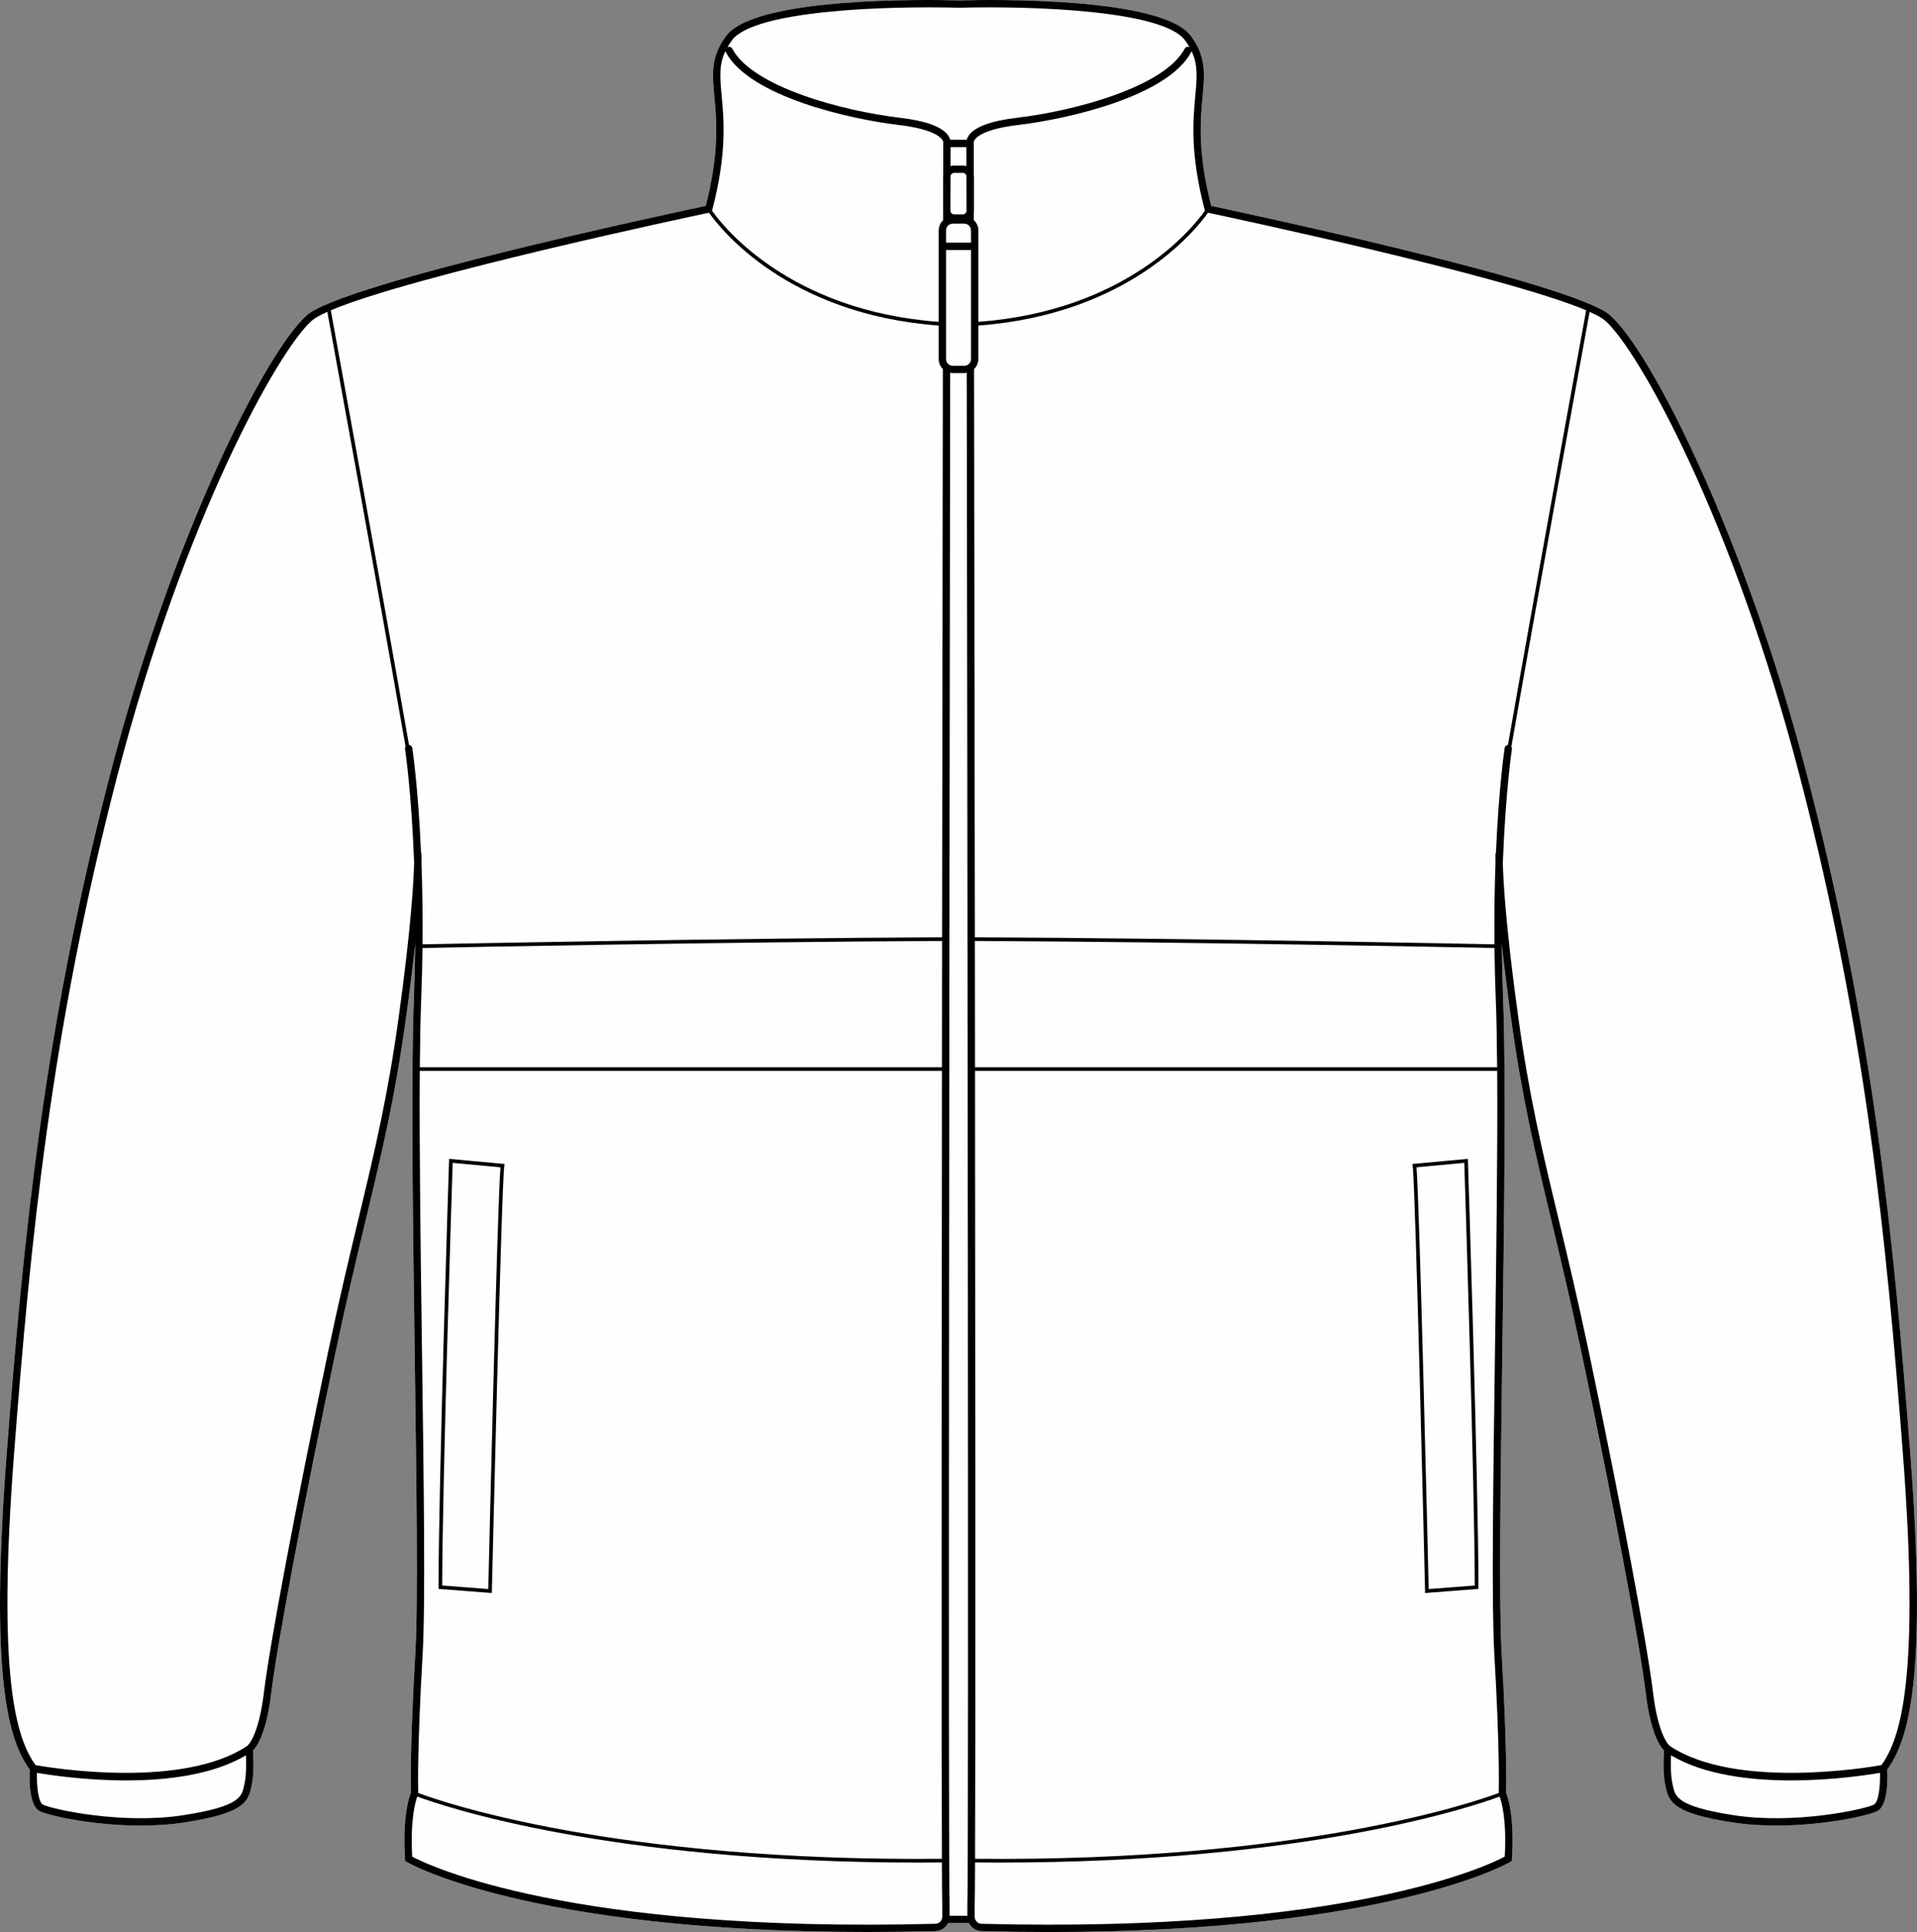
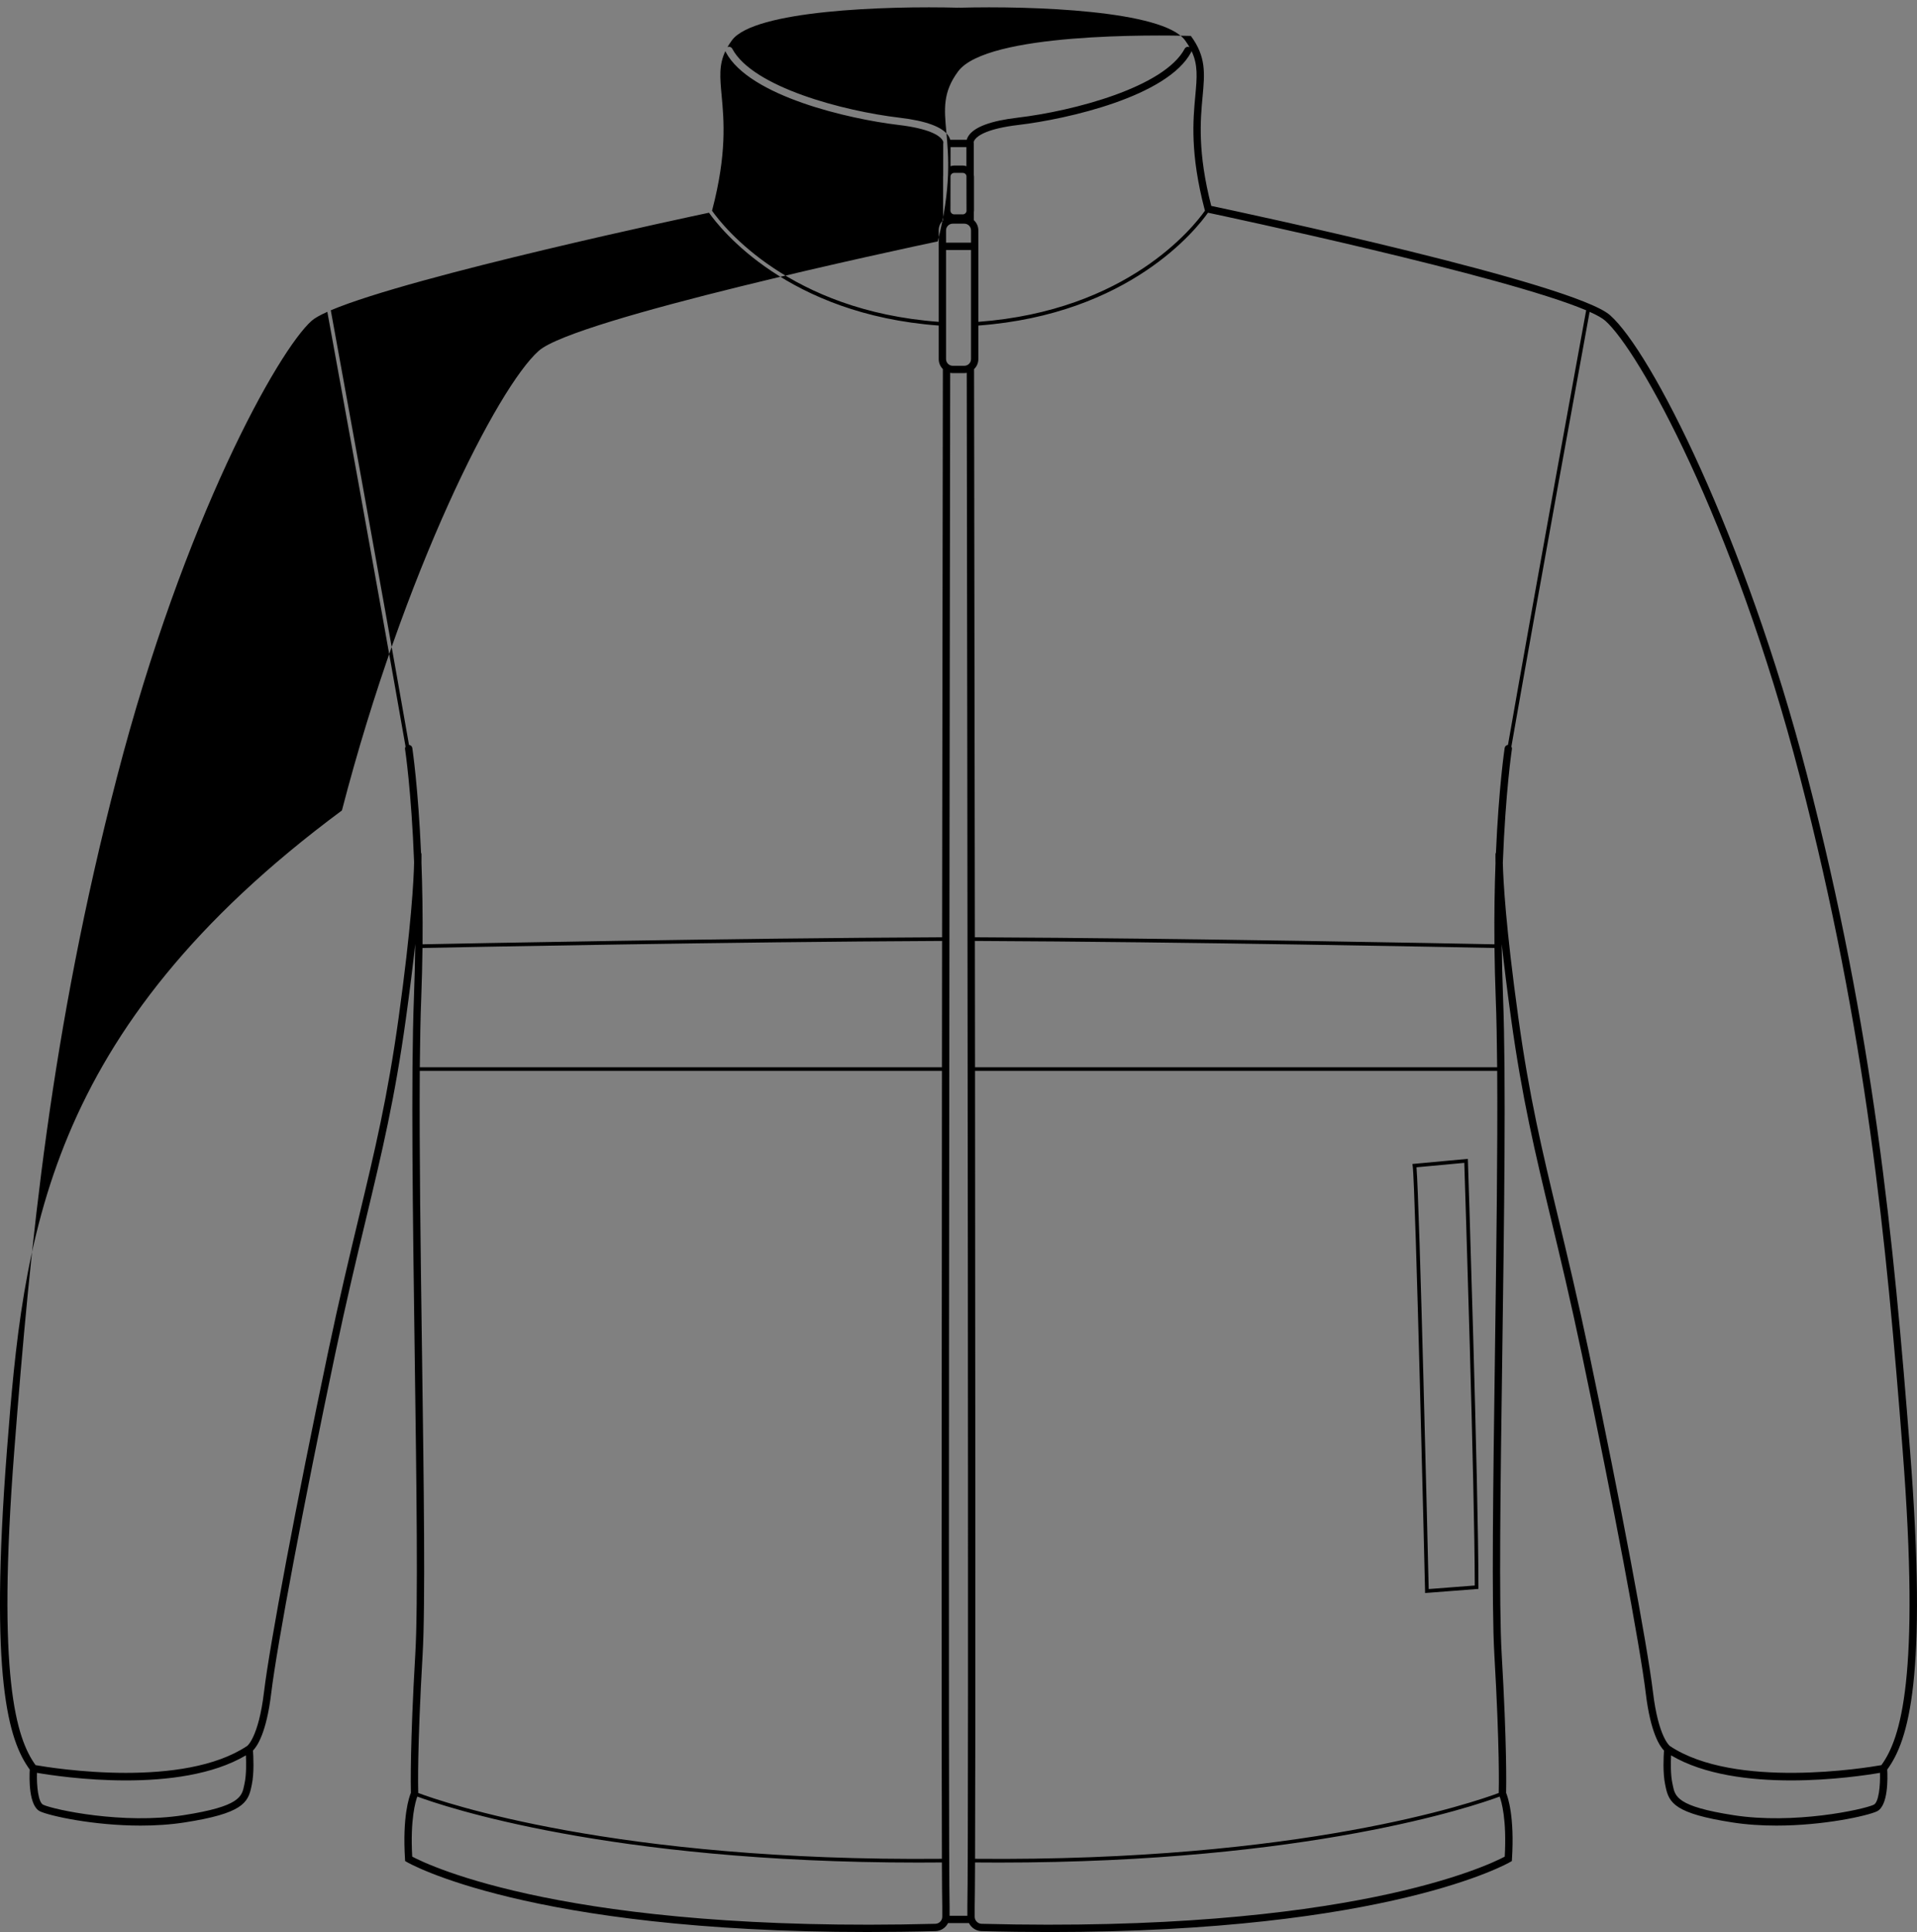
<svg xmlns="http://www.w3.org/2000/svg" id="Layer_2" data-name="Layer 2" viewBox="0 0 523.26 527.25">
  <rect x="0" y="0" width="523.26" height="527.25" fill="#808080" stroke="none" />
  <defs>
    <style>
      .cls-1 {
        fill: #fffeff;
      }
    </style>
  </defs>
  <g id="_630_copy" data-name="630 copy">
    <g>
-       <path class="cls-1" d="M515.13,482.91c.13,2.32,.3,9.99-2.87,11.43-2.65,1.21-14.44,3.86-27.39,3.86-3.99,0-8.09-.25-12.06-.87-15.6-2.43-17.27-5.3-18.17-9.73l-.12-.57c-.68-3.2-.43-7.78-.32-9.31-1.12-1.13-3.68-4.81-4.98-15.64-1.55-12.92-8.88-51.82-17.44-92.49-3.11-14.75-5.92-26.5-8.41-36.86-4.41-18.4-7.89-32.92-10.91-54.73-1.11-8.04-1.93-14.75-2.55-20.35,.05,4.63,.16,9.52,.36,14.63,.83,21.42,.3,60.19-.22,97.69-.48,34.95-.94,67.97-.16,81.35,1.46,25.09,1.25,36.23,1.21,37.94,.48,1.17,2.33,6.44,1.6,18.08l-.03,.53-.46,.27c-.33,.2-32.98,19.11-125.69,19.11-5.97,0-12.18-.08-18.66-.25-1.48-.05-2.75-.94-3.38-2.19h-5.71c-.63,1.25-1.9,2.14-3.38,2.19-6.47,.17-12.69,.24-18.66,.24-92.72,.01-125.36-18.9-125.69-19.1l-.46-.27-.03-.53c-.73-11.64,1.12-16.91,1.6-18.08-.04-1.71-.25-12.85,1.21-37.94,.78-13.38,.32-46.4-.16-81.35-.52-37.49-1.05-76.26-.22-97.69,.2-5.12,.31-10.01,.36-14.65-.61,5.6-1.44,12.33-2.55,20.37-3.02,21.81-6.5,36.33-10.91,54.73-2.49,10.36-5.3,22.11-8.41,36.86-8.56,40.67-15.89,79.57-17.44,92.49-1.3,10.83-3.86,14.51-4.98,15.64,.11,1.53,.36,6.11-.32,9.31l-.12,.57c-.9,4.43-2.57,7.3-18.17,9.73-3.97,.62-8.07,.87-12.06,.87-12.95,0-24.74-2.65-27.4-3.86-3.17-1.44-2.99-9.11-2.86-11.43-5.84-8.01-11.05-24.95-6.22-87.2,4.43-57.08,9.91-114.13,28.11-184.23,16.93-65.2,42.53-115.57,53.76-125.46,9.92-8.74,99.78-27.91,108.86-29.83,3.77-14.67,2.95-23.45,2.36-29.88-.58-6.28-1-10.82,3.21-16.51C206.05-.82,252.45-.14,261.73,.11c9.23-.25,55.48-.93,63.32,9.69,4.21,5.69,3.79,10.23,3.21,16.51-.6,6.43-1.41,15.21,2.36,29.88,9.08,1.92,98.94,21.09,108.86,29.83,11.23,9.89,36.83,60.26,53.76,125.46,18.2,70.1,23.68,127.15,28.11,184.23,4.83,62.25-.38,79.19-6.22,87.2Z" />
-       <path d="M122.59,316.25l-.02,.53c-.03,.88-2.87,88.51-2.87,116.37v.46l14.56,1.12v-.53c.03-1.11,2.62-110.9,3.39-116.02l.08-.53-15.14-1.4Zm10.69,117.4l-12.58-.97c.03-27.18,2.62-107.98,2.86-115.34l13.05,1.21c-.82,9.33-3.12,106.07-3.33,115.1Z" />
-       <path d="M521.35,395.71c-4.43-57.08-9.91-114.13-28.11-184.23-16.93-65.2-42.53-115.57-53.76-125.46-9.92-8.74-99.78-27.91-108.86-29.83-3.77-14.67-2.96-23.45-2.36-29.88,.58-6.28,1-10.82-3.21-16.51C317.21-.82,270.96-.14,261.73,.11c-9.28-.25-55.68-.93-63.53,9.69-4.21,5.69-3.79,10.23-3.21,16.51,.59,6.43,1.41,15.21-2.36,29.88-9.08,1.92-98.94,21.09-108.86,29.83-11.23,9.89-36.83,60.26-53.76,125.46C11.81,281.58,6.33,338.63,1.9,395.71c-4.83,62.25,.38,79.19,6.22,87.2-.13,2.32-.31,9.99,2.86,11.43,2.66,1.21,14.45,3.86,27.4,3.86,3.99,0,8.09-.25,12.06-.87,15.6-2.43,17.27-5.3,18.17-9.73l.12-.57c.68-3.2,.43-7.78,.32-9.31,1.12-1.13,3.68-4.81,4.98-15.64,1.55-12.92,8.88-51.82,17.44-92.49,3.11-14.75,5.92-26.5,8.41-36.86,4.41-18.4,7.89-32.92,10.91-54.73,1.11-8.04,1.94-14.77,2.55-20.37-.05,4.64-.16,9.53-.36,14.65-.83,21.43-.3,60.2,.22,97.69,.48,34.95,.94,67.97,.16,81.35-1.46,25.09-1.25,36.23-1.21,37.94-.48,1.17-2.33,6.44-1.6,18.08l.03,.53,.46,.27c.33,.2,32.97,19.11,125.69,19.1,5.97,0,12.19-.07,18.66-.24,1.48-.05,2.75-.94,3.38-2.19h5.71c.63,1.25,1.9,2.14,3.38,2.19,6.48,.17,12.69,.25,18.66,.25,92.71,0,125.36-18.91,125.69-19.11l.46-.27,.03-.53c.73-11.64-1.12-16.91-1.6-18.08,.04-1.71,.25-12.85-1.21-37.94-.78-13.38-.32-46.4,.16-81.35,.52-37.5,1.05-76.27,.22-97.69-.2-5.11-.31-10-.36-14.63,.62,5.6,1.44,12.31,2.55,20.35,3.02,21.81,6.5,36.33,10.91,54.73,2.49,10.36,5.3,22.11,8.41,36.86,8.56,40.67,15.89,79.57,17.44,92.49,1.3,10.83,3.86,14.51,4.98,15.64-.11,1.53-.36,6.11,.32,9.31l.12,.57c.9,4.43,2.57,7.3,18.17,9.73,3.97,.62,8.07,.87,12.06,.87,12.95,0,24.74-2.65,27.39-3.86,3.17-1.44,3-9.11,2.87-11.43,5.84-8.01,11.05-24.95,6.22-87.2ZM66.77,486.61l-.12,.59c-.63,3.09-1.17,5.76-16.51,8.15-16.51,2.59-35.37-1.48-38.33-2.83-1.39-.63-1.83-5.22-1.72-8.72,3.29,.57,13.06,2.07,24.27,2.07s23.71-1.49,32.76-6.84c.09,1.95,.15,5.24-.35,7.58Zm42.04-208.89c-3.01,21.71-6.48,36.2-10.88,54.54-2.49,10.38-5.31,22.14-8.42,36.91-8.57,40.73-15.91,79.7-17.46,92.67-1.48,12.27-4.56,14.61-4.56,14.61l-.04,.02c-8.65,5.77-21.6,7.34-33.08,7.34-12.12,0-22.61-1.75-24.66-2.11-5.29-7.31-10.61-23.98-5.81-85.83,4.42-57,9.89-113.95,28.05-183.89,18.24-70.27,44.02-116.42,53.14-124.46,.83-.73,2.29-1.54,4.26-2.42,1.7,9.32,13.82,75.58,21.35,118.65-.11,.19-.18,.42-.14,.66,.03,.17,1.74,11.55,2.47,30.91-.1,4.75-.73,17.19-4.22,42.4Zm148.39,245.36c0,1.03-.84,1.89-1.87,1.92-100.01,2.58-138.33-15.95-142.81-18.33-.58-10.18,.9-15.09,1.39-16.39,6.9,2.57,52.01,18.01,136.68,18.01,2.14,0,4.32,0,6.51-.03,.03,6.36,.06,10.5,.1,11.99v2.83ZM115.2,369.94c-.38-27.72-.77-56.12-.62-77.69h142.53c-.1,94.19-.14,182.14-.01,215.01-89.27,.84-136.38-15.5-142.94-17.96-.04-1.2-.29-12.19,1.2-37.86,.78-13.46,.32-46.51-.16-81.5Zm-.61-78.69c.06-7.18,.18-13.57,.39-18.89,.18-4.76,.29-9.31,.34-13.66,9.37-.19,83.91-1.67,141.83-1.92-.01,11.52-.03,23.04-.04,34.47H114.59Zm142.56-35.47c-57.86,.25-132.29,1.73-141.81,1.92,.07-8.24-.06-15.7-.3-22.25,.03-1.7-.01-2.5-.01-2.61h-.1c-.78-18.03-2.37-28.57-2.39-28.73-.07-.46-.46-.79-.9-.83-7.61-43.47-19.82-110.24-21.35-118.6,22.31-9.47,99.58-25.86,103.23-26.63,3.15,4.47,21.46,27.75,62.71,30.79v9.16c0,1.06,.43,2.01,1.13,2.71-.07,45.41-.15,100.23-.21,155.07Zm.31-216.63s0,3.1-.01,8.8c0,.09-.03,.18-.03,.27v9.24s.01,.05,.01,.08c-.01,.83-.01,1.68-.01,2.57-.73,.69-1.19,1.67-1.19,2.75v24.97c-40.75-3.02-58.8-25.96-61.88-30.33l.06-.21c4.03-15.37,3.19-24.5,2.57-31.16-.46-5.02-.78-8.45,1.04-12.22,.01,.11,.04,.22,.1,.33,6.41,12.05,33.66,18.26,47.17,19.86,8.42,1,11.02,2.89,11.82,3.93,.41,.53,.38,.85,.39,.85l-.04,.27Zm6.59,481.1v2.56h-4.85v-2.59c-.39-14.23-.07-267.58,.16-418.47,.22,.04,.45,.07,.69,.07h3.18c.22,0,.44-.03,.65-.07,.15,96.17,.6,402.6,.17,418.5Zm1-422.25c0,1-.82,1.82-1.82,1.82h-3.18c-1,0-1.82-.82-1.82-1.82v-29.77h6.82v29.77Zm0-31.77h-6.82v-3.37c0-1,.82-1.82,1.82-1.82h3.18c1,0,1.82,.82,1.82,1.82v3.37Zm-4.59-19.05h2.36c.48,0,.86,.33,.98,.77l.02,9.71c-.1,.47-.5,.84-1,.84h-2.36c-.56,0-1.01-.45-1.03-1,0-3.65,.01-6.8,.02-9.41,.06-.51,.48-.91,1.01-.91Zm-1.01-1.82c0-2.45,.01-4.2,.01-5.21h4.33v5.21c-.3-.11-.63-.18-.97-.18h-2.36c-.36,0-.69,.07-1.01,.18Zm4.93-8.31c-.27,.4-.42,.78-.51,1.1h-4.49c-.09-.32-.24-.7-.51-1.1-1.62-2.42-6.11-4.08-13.34-4.93-15.29-1.81-40.06-8.32-45.65-18.82-.25-.48-.84-.66-1.32-.42,.35-.62,.76-1.25,1.24-1.9,6.03-8.14,41.74-9.41,61.99-8.87v-.38s.03,.38,.03,.38c20.06-.54,55.61,.73,61.63,8.87,.48,.65,.89,1.28,1.24,1.9-.48-.24-1.07-.06-1.32,.42-5.59,10.5-30.36,17.01-45.65,18.82-7.23,.85-11.72,2.51-13.34,4.93Zm1.42,10.63v-8.53s0-.08,0-.08l-.03-.13s-.05-.37,.37-.91c.8-1.04,3.4-2.93,11.82-3.93,13.51-1.6,40.76-7.81,47.17-19.86,.06-.11,.08-.22,.1-.33,1.81,3.77,1.5,7.2,1.04,12.21-.62,6.67-1.46,15.8,2.57,31.17l.06,.21c-3.08,4.37-21.1,27.29-61.85,30.33v-24.97c0-1.1-.48-2.09-1.23-2.78v-2.22c0-.13,.04-.26,.04-.4v-9.24c0-.19-.03-.37-.06-.54Zm144.93,458.99c-4.48,2.38-42.81,20.9-142.81,18.33-1.03-.03-1.87-.89-1.87-1.92v-2.8c.04-1.52,.07-5.67,.1-12.02,2.2,.02,4.36,.03,6.51,.03,84.66,0,129.77-15.44,136.68-18.01,.49,1.3,1.97,6.22,1.39,16.39Zm-2.84-55.23c1.49,25.67,1.24,36.65,1.2,37.86-6.56,2.46-53.67,18.79-142.94,17.96,.14-33.75,.08-124.89-.01-215.01h142.53c.15,21.56-.24,49.97-.62,77.69-.48,34.99-.94,68.04-.16,81.5Zm-141.75-160.19c-.02-11.55-.03-23.08-.04-34.47,57.93,.25,132.47,1.73,141.83,1.92,.05,4.35,.16,8.9,.34,13.66,.21,5.32,.33,11.71,.39,18.89h-142.52Zm142.18-58.4h-.11c0,.11-.04,.95,0,2.75-.24,6.52-.37,13.93-.29,22.1-9.52-.19-83.96-1.67-141.82-1.92-.08-63.31-.17-122.05-.22-155.05,.72-.69,1.17-1.66,1.17-2.73v-9.16c41.22-3.06,59.53-26.32,62.68-30.79,3.65,.77,80.91,17.16,103.23,26.63-1.53,8.35-13.74,75.13-21.35,118.6-.44,.05-.83,.37-.9,.83-.02,.16-1.61,10.7-2.39,28.74Zm103.11,259.67c-2.95,1.35-21.81,5.42-38.32,2.83-15.34-2.39-15.88-5.06-16.51-8.15l-.12-.59c-.5-2.34-.44-5.63-.35-7.58,9.05,5.35,21.61,6.84,32.76,6.84s20.98-1.5,24.27-2.07c.1,3.5-.33,8.09-1.73,8.72Zm-55.64-16.05s-.79-.6-1.75-2.72-2.1-5.77-2.84-11.91c-1.55-12.97-8.89-51.94-17.46-92.67-3.11-14.77-5.93-26.53-8.42-36.91-4.4-18.34-7.87-32.83-10.88-54.54-3.46-24.98-4.12-37.42-4.23-42.27,.74-19.44,2.45-30.87,2.48-31.04,.04-.24-.03-.47-.15-.66,7.54-43.07,19.66-109.33,21.36-118.65,1.97,.87,3.43,1.69,4.26,2.42,9.12,8.04,34.9,54.19,53.14,124.46,18.16,69.95,23.63,126.9,28.05,183.89,4.8,61.85-.51,78.52-5.81,85.83-3.99,.71-39.96,6.64-57.75-5.23Z" />
+       <path d="M521.35,395.71c-4.43-57.08-9.91-114.13-28.11-184.23-16.93-65.2-42.53-115.57-53.76-125.46-9.92-8.74-99.78-27.91-108.86-29.83-3.77-14.67-2.96-23.45-2.36-29.88,.58-6.28,1-10.82-3.21-16.51c-9.28-.25-55.68-.93-63.53,9.69-4.21,5.69-3.79,10.23-3.21,16.51,.59,6.43,1.41,15.21-2.36,29.88-9.08,1.92-98.94,21.09-108.86,29.83-11.23,9.89-36.83,60.26-53.76,125.46C11.81,281.58,6.33,338.63,1.9,395.71c-4.83,62.25,.38,79.19,6.22,87.2-.13,2.32-.31,9.99,2.86,11.43,2.66,1.21,14.45,3.86,27.4,3.86,3.99,0,8.09-.25,12.06-.87,15.6-2.43,17.27-5.3,18.17-9.73l.12-.57c.68-3.2,.43-7.78,.32-9.31,1.12-1.13,3.68-4.81,4.98-15.64,1.55-12.92,8.88-51.82,17.44-92.49,3.11-14.75,5.92-26.5,8.41-36.86,4.41-18.4,7.89-32.92,10.91-54.73,1.11-8.04,1.94-14.77,2.55-20.37-.05,4.64-.16,9.53-.36,14.65-.83,21.43-.3,60.2,.22,97.69,.48,34.95,.94,67.97,.16,81.35-1.46,25.09-1.25,36.23-1.21,37.94-.48,1.17-2.33,6.44-1.6,18.08l.03,.53,.46,.27c.33,.2,32.97,19.11,125.69,19.1,5.97,0,12.19-.07,18.66-.24,1.48-.05,2.75-.94,3.38-2.19h5.71c.63,1.25,1.9,2.14,3.38,2.19,6.48,.17,12.69,.25,18.66,.25,92.71,0,125.36-18.91,125.69-19.11l.46-.27,.03-.53c.73-11.64-1.12-16.91-1.6-18.08,.04-1.71,.25-12.85-1.21-37.94-.78-13.38-.32-46.4,.16-81.35,.52-37.5,1.05-76.27,.22-97.69-.2-5.11-.31-10-.36-14.63,.62,5.6,1.44,12.31,2.55,20.35,3.02,21.81,6.5,36.33,10.91,54.73,2.49,10.36,5.3,22.11,8.41,36.86,8.56,40.67,15.89,79.57,17.44,92.49,1.3,10.83,3.86,14.51,4.98,15.64-.11,1.53-.36,6.11,.32,9.31l.12,.57c.9,4.43,2.57,7.3,18.17,9.73,3.97,.62,8.07,.87,12.06,.87,12.95,0,24.74-2.65,27.39-3.86,3.17-1.44,3-9.11,2.87-11.43,5.84-8.01,11.05-24.95,6.22-87.2ZM66.77,486.61l-.12,.59c-.63,3.09-1.17,5.76-16.51,8.15-16.51,2.59-35.37-1.48-38.33-2.83-1.39-.63-1.83-5.22-1.72-8.72,3.29,.57,13.06,2.07,24.27,2.07s23.71-1.49,32.76-6.84c.09,1.95,.15,5.24-.35,7.58Zm42.04-208.89c-3.01,21.71-6.48,36.2-10.88,54.54-2.49,10.38-5.31,22.14-8.42,36.91-8.57,40.73-15.91,79.7-17.46,92.67-1.48,12.27-4.56,14.61-4.56,14.61l-.04,.02c-8.65,5.77-21.6,7.34-33.08,7.34-12.12,0-22.61-1.75-24.66-2.11-5.29-7.31-10.61-23.98-5.81-85.83,4.42-57,9.89-113.95,28.05-183.89,18.24-70.27,44.02-116.42,53.14-124.46,.83-.73,2.29-1.54,4.26-2.42,1.7,9.32,13.82,75.58,21.35,118.65-.11,.19-.18,.42-.14,.66,.03,.17,1.74,11.55,2.47,30.91-.1,4.75-.73,17.19-4.22,42.4Zm148.39,245.36c0,1.03-.84,1.89-1.87,1.92-100.01,2.58-138.33-15.95-142.81-18.33-.58-10.18,.9-15.09,1.39-16.39,6.9,2.57,52.01,18.01,136.68,18.01,2.14,0,4.32,0,6.51-.03,.03,6.36,.06,10.5,.1,11.99v2.83ZM115.2,369.94c-.38-27.72-.77-56.12-.62-77.69h142.53c-.1,94.19-.14,182.14-.01,215.01-89.27,.84-136.38-15.5-142.94-17.96-.04-1.2-.29-12.19,1.2-37.86,.78-13.46,.32-46.51-.16-81.5Zm-.61-78.69c.06-7.18,.18-13.57,.39-18.89,.18-4.76,.29-9.31,.34-13.66,9.37-.19,83.91-1.67,141.83-1.92-.01,11.52-.03,23.04-.04,34.47H114.59Zm142.56-35.47c-57.86,.25-132.29,1.73-141.81,1.92,.07-8.24-.06-15.7-.3-22.25,.03-1.7-.01-2.5-.01-2.61h-.1c-.78-18.03-2.37-28.57-2.39-28.73-.07-.46-.46-.79-.9-.83-7.61-43.47-19.82-110.24-21.35-118.6,22.31-9.47,99.58-25.86,103.23-26.63,3.15,4.47,21.46,27.75,62.71,30.79v9.16c0,1.06,.43,2.01,1.13,2.71-.07,45.41-.15,100.23-.21,155.07Zm.31-216.63s0,3.1-.01,8.8c0,.09-.03,.18-.03,.27v9.24s.01,.05,.01,.08c-.01,.83-.01,1.68-.01,2.57-.73,.69-1.19,1.67-1.19,2.75v24.97c-40.75-3.02-58.8-25.96-61.88-30.33l.06-.21c4.03-15.37,3.19-24.5,2.57-31.16-.46-5.02-.78-8.45,1.04-12.22,.01,.11,.04,.22,.1,.33,6.41,12.05,33.66,18.26,47.17,19.86,8.42,1,11.02,2.89,11.82,3.93,.41,.53,.38,.85,.39,.85l-.04,.27Zm6.59,481.1v2.56h-4.85v-2.59c-.39-14.23-.07-267.58,.16-418.47,.22,.04,.45,.07,.69,.07h3.18c.22,0,.44-.03,.65-.07,.15,96.17,.6,402.6,.17,418.5Zm1-422.25c0,1-.82,1.82-1.82,1.82h-3.18c-1,0-1.82-.82-1.82-1.82v-29.77h6.82v29.77Zm0-31.77h-6.82v-3.37c0-1,.82-1.82,1.82-1.82h3.18c1,0,1.82,.82,1.82,1.82v3.37Zm-4.59-19.05h2.36c.48,0,.86,.33,.98,.77l.02,9.71c-.1,.47-.5,.84-1,.84h-2.36c-.56,0-1.01-.45-1.03-1,0-3.65,.01-6.8,.02-9.41,.06-.51,.48-.91,1.01-.91Zm-1.01-1.82c0-2.45,.01-4.2,.01-5.21h4.33v5.21c-.3-.11-.63-.18-.97-.18h-2.36c-.36,0-.69,.07-1.01,.18Zm4.93-8.31c-.27,.4-.42,.78-.51,1.1h-4.49c-.09-.32-.24-.7-.51-1.1-1.62-2.42-6.11-4.08-13.34-4.93-15.29-1.81-40.06-8.32-45.65-18.82-.25-.48-.84-.66-1.32-.42,.35-.62,.76-1.25,1.24-1.9,6.03-8.14,41.74-9.41,61.99-8.87v-.38s.03,.38,.03,.38c20.06-.54,55.61,.73,61.63,8.87,.48,.65,.89,1.28,1.24,1.9-.48-.24-1.07-.06-1.32,.42-5.59,10.5-30.36,17.01-45.65,18.82-7.23,.85-11.72,2.51-13.34,4.93Zm1.42,10.63v-8.53s0-.08,0-.08l-.03-.13s-.05-.37,.37-.91c.8-1.04,3.4-2.93,11.82-3.93,13.51-1.6,40.76-7.81,47.17-19.86,.06-.11,.08-.22,.1-.33,1.81,3.77,1.5,7.2,1.04,12.21-.62,6.67-1.46,15.8,2.57,31.17l.06,.21c-3.08,4.37-21.1,27.29-61.85,30.33v-24.97c0-1.1-.48-2.09-1.23-2.78v-2.22c0-.13,.04-.26,.04-.4v-9.24c0-.19-.03-.37-.06-.54Zm144.93,458.99c-4.48,2.38-42.81,20.9-142.81,18.33-1.03-.03-1.87-.89-1.87-1.92v-2.8c.04-1.52,.07-5.67,.1-12.02,2.2,.02,4.36,.03,6.51,.03,84.66,0,129.77-15.44,136.68-18.01,.49,1.3,1.97,6.22,1.39,16.39Zm-2.84-55.23c1.49,25.67,1.24,36.65,1.2,37.86-6.56,2.46-53.67,18.79-142.94,17.96,.14-33.75,.08-124.89-.01-215.01h142.53c.15,21.56-.24,49.97-.62,77.69-.48,34.99-.94,68.04-.16,81.5Zm-141.75-160.19c-.02-11.55-.03-23.08-.04-34.47,57.93,.25,132.47,1.73,141.83,1.92,.05,4.35,.16,8.9,.34,13.66,.21,5.32,.33,11.71,.39,18.89h-142.52Zm142.18-58.4h-.11c0,.11-.04,.95,0,2.75-.24,6.52-.37,13.93-.29,22.1-9.52-.19-83.96-1.67-141.82-1.92-.08-63.31-.17-122.05-.22-155.05,.72-.69,1.17-1.66,1.17-2.73v-9.16c41.22-3.06,59.53-26.32,62.68-30.79,3.65,.77,80.91,17.16,103.23,26.63-1.53,8.35-13.74,75.13-21.35,118.6-.44,.05-.83,.37-.9,.83-.02,.16-1.61,10.7-2.39,28.74Zm103.11,259.67c-2.95,1.35-21.81,5.42-38.32,2.83-15.34-2.39-15.88-5.06-16.51-8.15l-.12-.59c-.5-2.34-.44-5.63-.35-7.58,9.05,5.35,21.61,6.84,32.76,6.84s20.98-1.5,24.27-2.07c.1,3.5-.33,8.09-1.73,8.72Zm-55.64-16.05s-.79-.6-1.75-2.72-2.1-5.77-2.84-11.91c-1.55-12.97-8.89-51.94-17.46-92.67-3.11-14.77-5.93-26.53-8.42-36.91-4.4-18.34-7.87-32.83-10.88-54.54-3.46-24.98-4.12-37.42-4.23-42.27,.74-19.44,2.45-30.87,2.48-31.04,.04-.24-.03-.47-.15-.66,7.54-43.07,19.66-109.33,21.36-118.65,1.97,.87,3.43,1.69,4.26,2.42,9.12,8.04,34.9,54.19,53.14,124.46,18.16,69.95,23.63,126.9,28.05,183.89,4.8,61.85-.51,78.52-5.81,85.83-3.99,.71-39.96,6.64-57.75-5.23Z" />
      <path d="M400.68,316.78l-.02-.53-15.14,1.4,.08,.53c.76,5.12,3.36,114.91,3.38,116.02v.53s14.57-1.12,14.57-1.12v-.46c0-27.86-2.84-115.49-2.87-116.37Zm-10.71,116.87c-.21-9.03-2.51-105.77-3.33-115.1l13.05-1.21c.24,7.36,2.83,88.16,2.86,115.34l-12.58,.97Z" />
    </g>
  </g>
</svg>